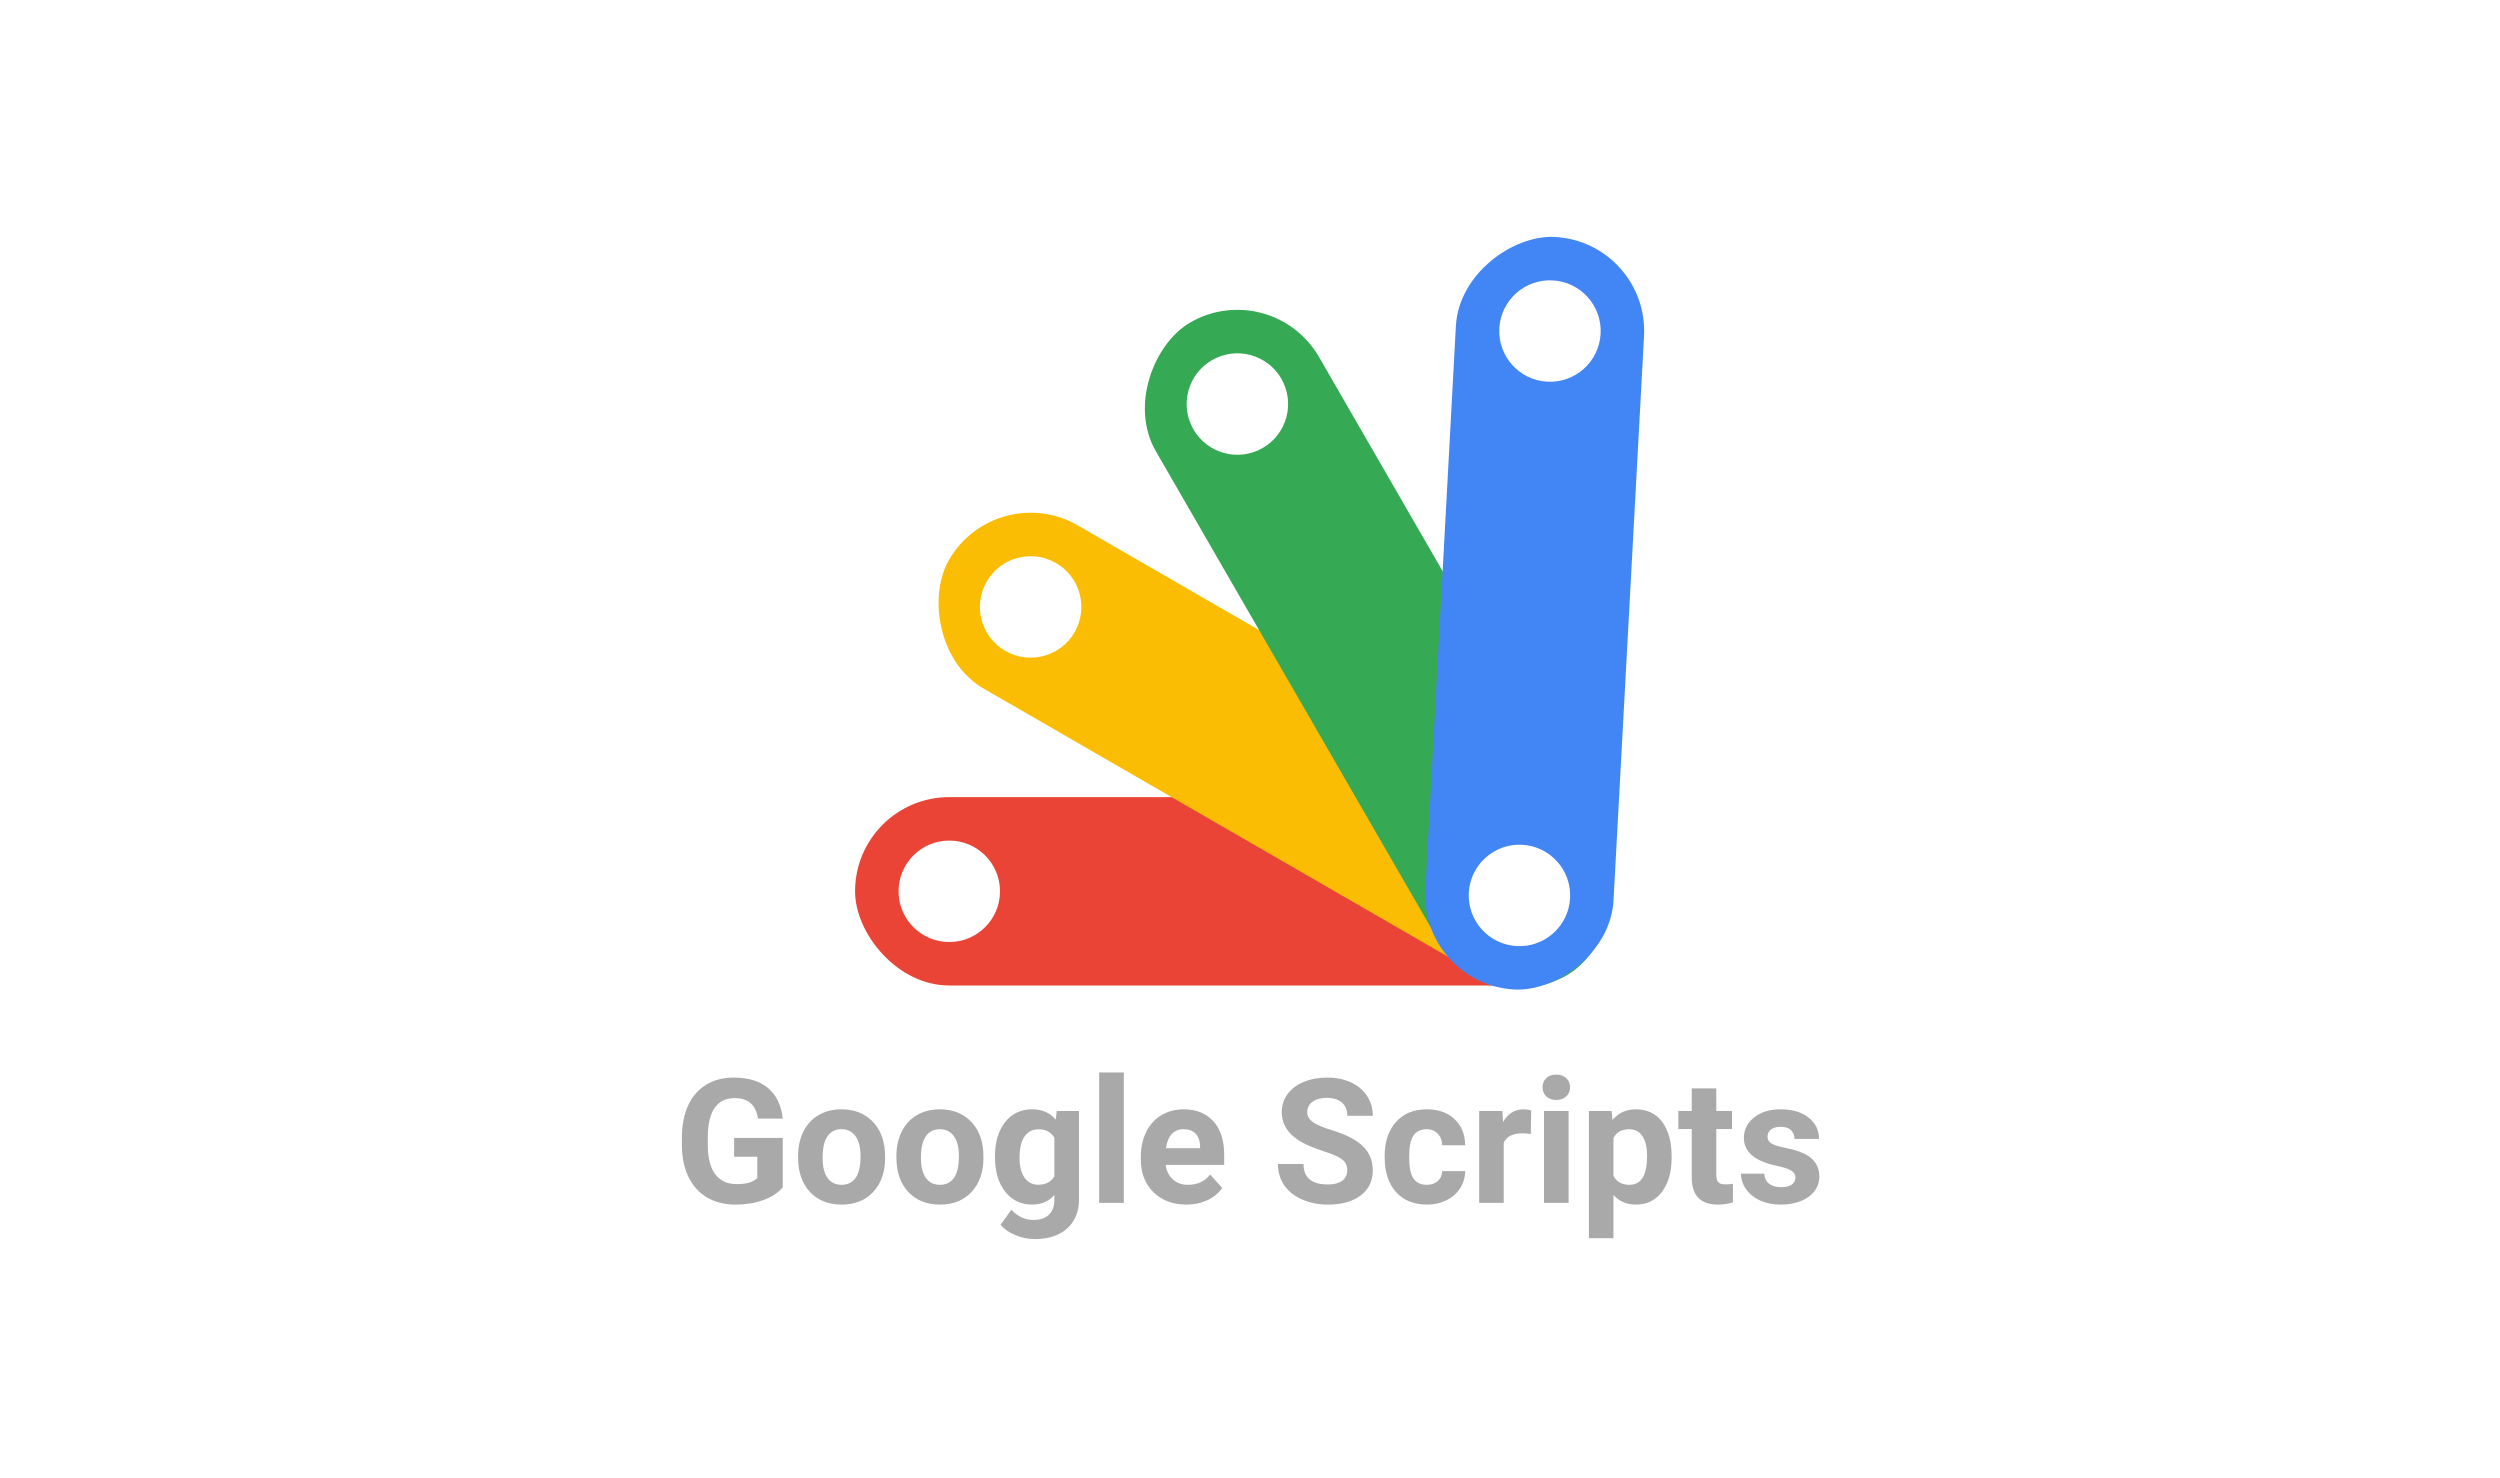
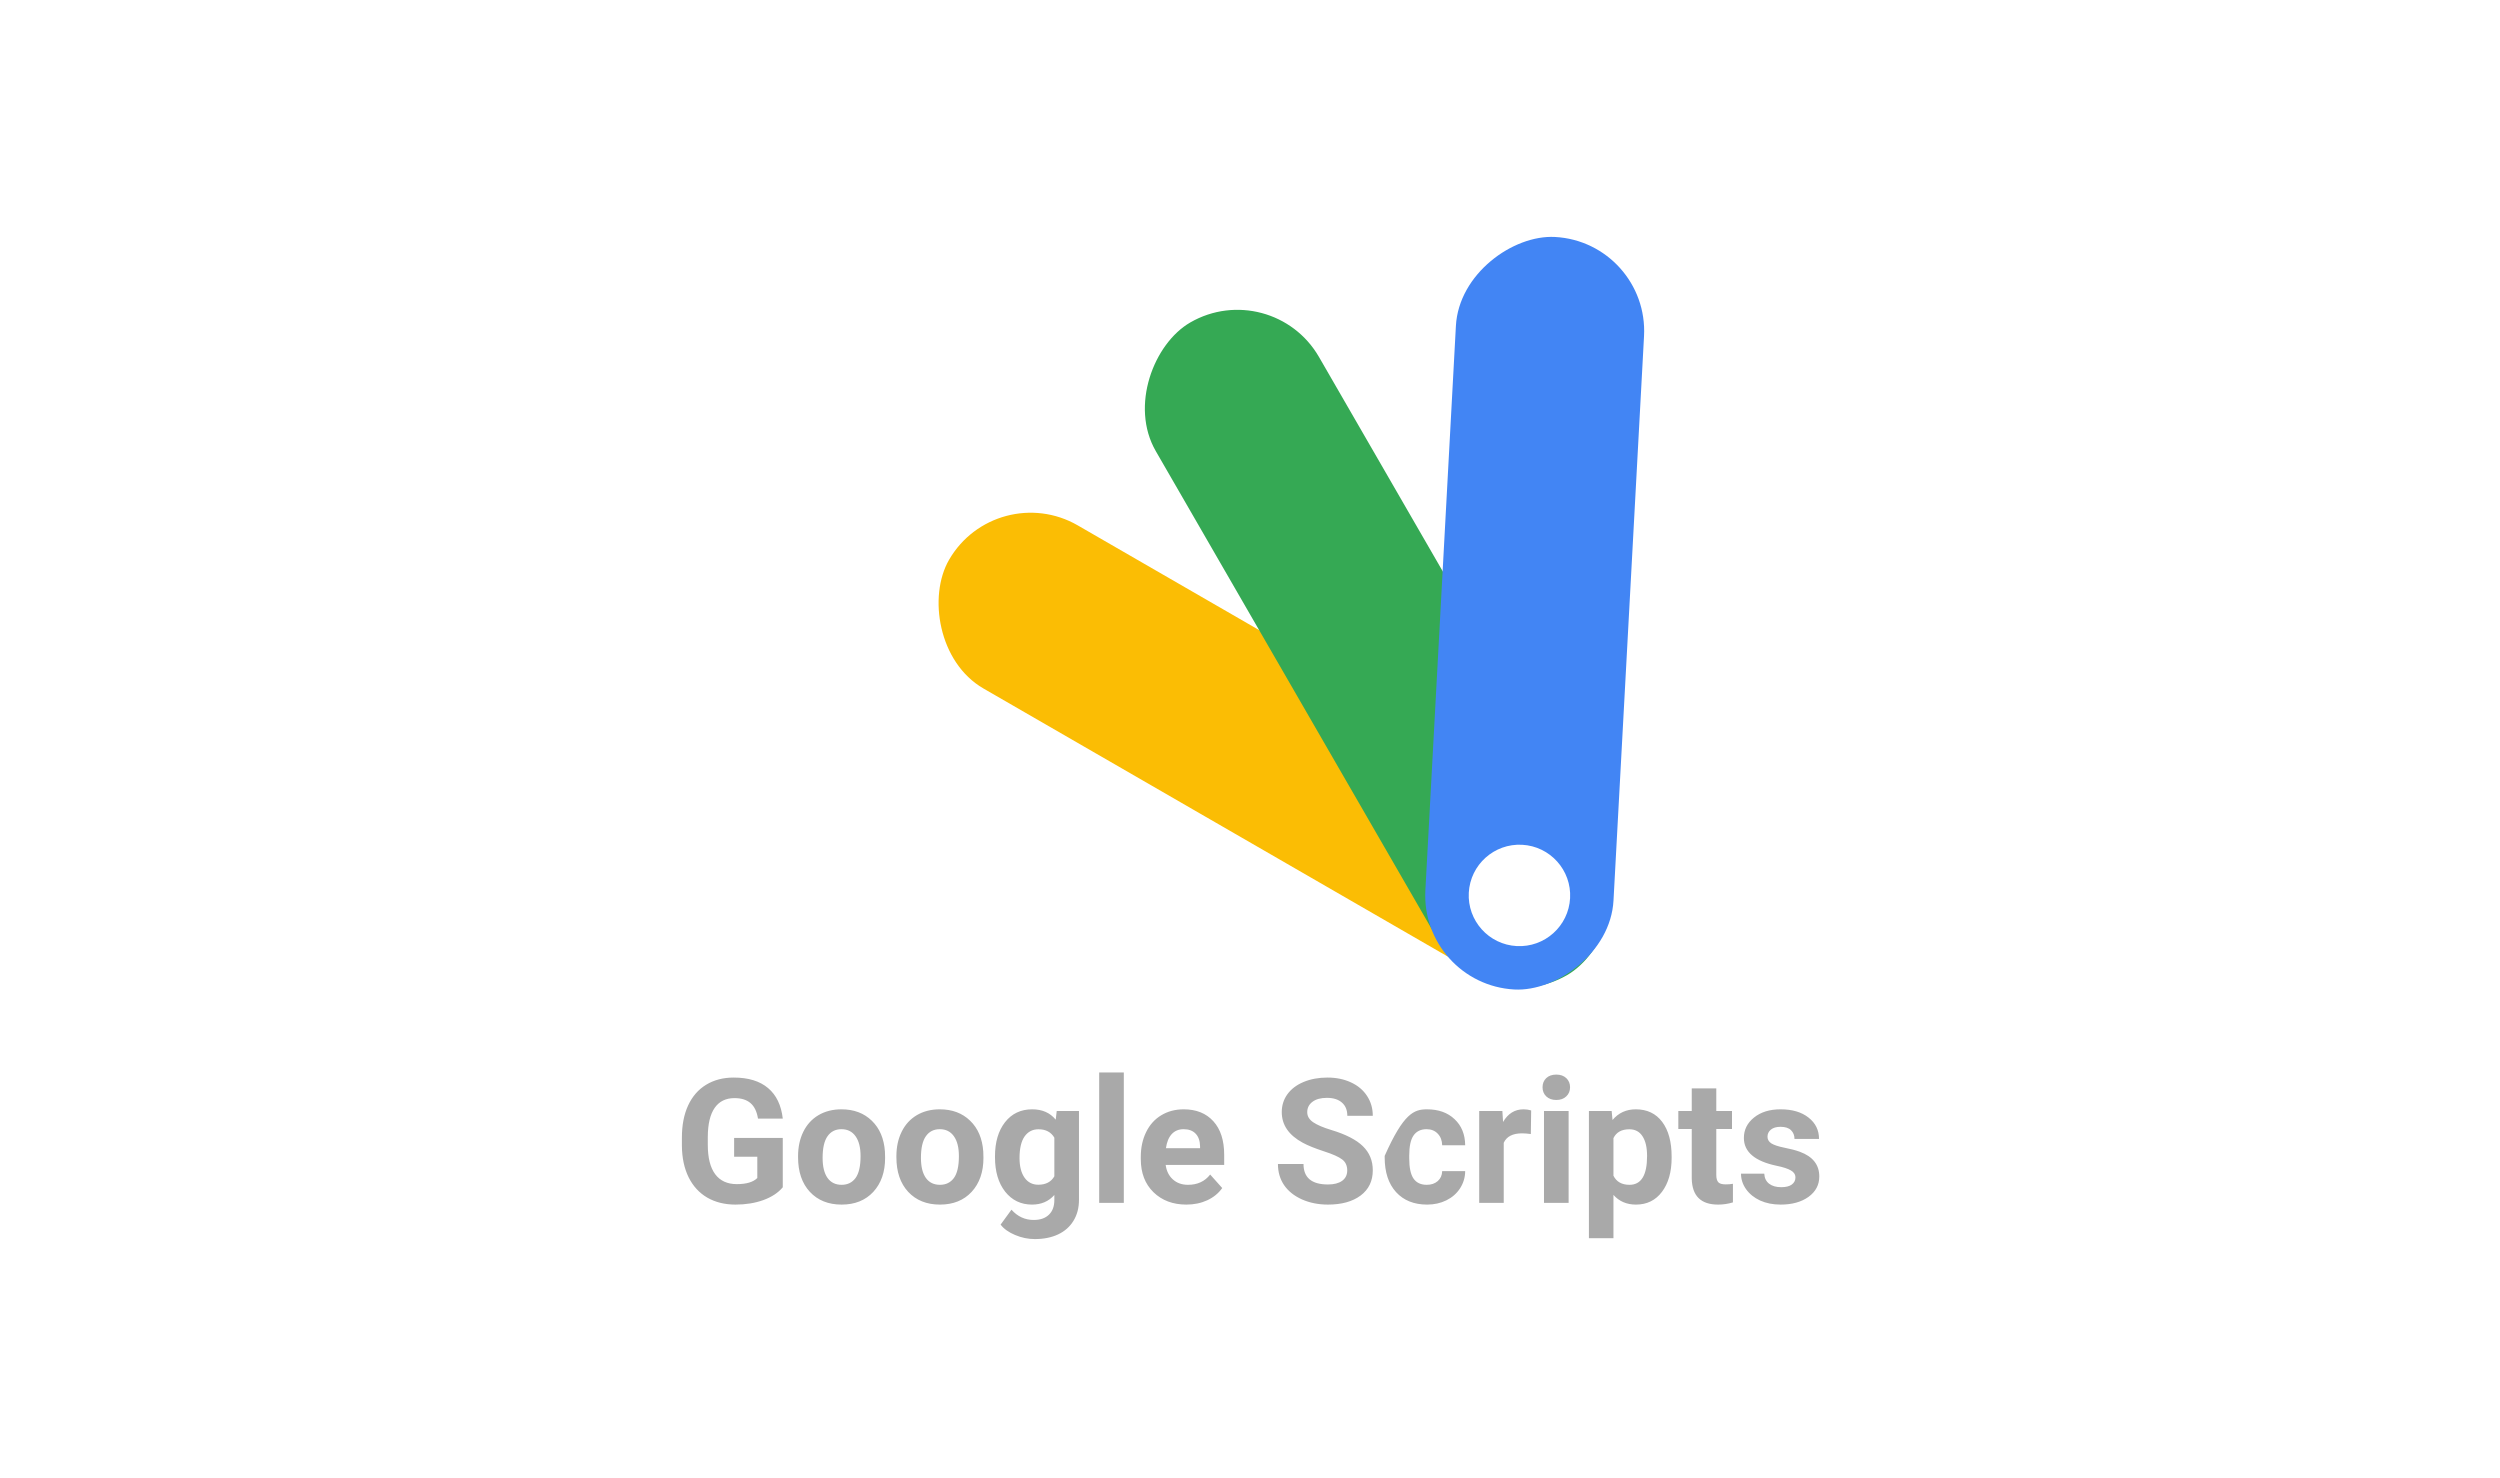
<svg xmlns="http://www.w3.org/2000/svg" width="345" height="204" viewBox="0 0 345 204" fill="none">
  <rect width="345" height="204" fill="white" />
-   <rect x="118" y="110" width="104" height="26" rx="13" fill="#E94435" />
  <circle cx="131" cy="123" r="7" fill="white" />
  <circle cx="209" cy="123" r="7" fill="white" />
  <rect x="137.467" y="66" width="104" height="26" rx="13" transform="rotate(30 137.467 66)" fill="#FBBD04" />
-   <circle cx="142.225" cy="83.758" r="7" transform="rotate(30 142.225 83.758)" fill="white" />
  <circle cx="209.775" cy="122.758" r="7" transform="rotate(30 209.775 122.758)" fill="white" />
  <rect x="175.517" y="38" width="104" height="26" rx="13" transform="rotate(60 175.517 38)" fill="#35A954" />
-   <circle cx="170.758" cy="55.758" r="7" transform="rotate(60 170.758 55.758)" fill="white" />
  <circle cx="209.758" cy="123.308" r="7" transform="rotate(60 209.758 123.308)" fill="white" />
  <rect x="227.578" y="33.404" width="104" height="26" rx="13" transform="rotate(93.096 227.578 33.404)" fill="#4285F4" />
-   <circle cx="213.895" cy="45.683" r="7" transform="rotate(93.096 213.895 45.683)" fill="white" />
  <circle cx="209.683" cy="123.569" r="7" transform="rotate(93.096 209.683 123.569)" fill="white" />
-   <path d="M108.023 163.844C107.391 164.602 106.496 165.191 105.34 165.613C104.184 166.027 102.902 166.234 101.496 166.234C100.02 166.234 98.723 165.914 97.606 165.273C96.496 164.625 95.637 163.688 95.027 162.461C94.426 161.234 94.117 159.793 94.102 158.137V156.977C94.102 155.273 94.387 153.801 94.957 152.559C95.535 151.309 96.363 150.355 97.441 149.699C98.527 149.035 99.797 148.703 101.25 148.703C103.273 148.703 104.855 149.188 105.996 150.156C107.137 151.117 107.812 152.52 108.023 154.363H104.602C104.445 153.387 104.098 152.672 103.559 152.219C103.027 151.766 102.293 151.539 101.355 151.539C100.16 151.539 99.25 151.988 98.625 152.887C98 153.785 97.684 155.121 97.676 156.895V157.984C97.676 159.773 98.016 161.125 98.695 162.039C99.375 162.953 100.371 163.41 101.684 163.41C103.004 163.41 103.945 163.129 104.508 162.566V159.625H101.309V157.035H108.023V163.844ZM110.133 159.543C110.133 158.285 110.375 157.164 110.859 156.18C111.344 155.195 112.039 154.434 112.945 153.895C113.859 153.355 114.918 153.086 116.121 153.086C117.832 153.086 119.227 153.609 120.305 154.656C121.391 155.703 121.996 157.125 122.121 158.922L122.145 159.789C122.145 161.734 121.602 163.297 120.516 164.477C119.43 165.648 117.973 166.234 116.145 166.234C114.316 166.234 112.855 165.648 111.762 164.477C110.676 163.305 110.133 161.711 110.133 159.695V159.543ZM113.52 159.789C113.52 160.992 113.746 161.914 114.199 162.555C114.652 163.188 115.301 163.504 116.145 163.504C116.965 163.504 117.605 163.191 118.066 162.566C118.527 161.934 118.758 160.926 118.758 159.543C118.758 158.363 118.527 157.449 118.066 156.801C117.605 156.152 116.957 155.828 116.121 155.828C115.293 155.828 114.652 156.152 114.199 156.801C113.746 157.441 113.52 158.438 113.52 159.789ZM123.703 159.543C123.703 158.285 123.945 157.164 124.43 156.18C124.914 155.195 125.609 154.434 126.516 153.895C127.43 153.355 128.488 153.086 129.691 153.086C131.402 153.086 132.797 153.609 133.875 154.656C134.961 155.703 135.566 157.125 135.691 158.922L135.715 159.789C135.715 161.734 135.172 163.297 134.086 164.477C133 165.648 131.543 166.234 129.715 166.234C127.887 166.234 126.426 165.648 125.332 164.477C124.246 163.305 123.703 161.711 123.703 159.695V159.543ZM127.09 159.789C127.09 160.992 127.316 161.914 127.77 162.555C128.223 163.188 128.871 163.504 129.715 163.504C130.535 163.504 131.176 163.191 131.637 162.566C132.098 161.934 132.328 160.926 132.328 159.543C132.328 158.363 132.098 157.449 131.637 156.801C131.176 156.152 130.527 155.828 129.691 155.828C128.863 155.828 128.223 156.152 127.77 156.801C127.316 157.441 127.09 158.438 127.09 159.789ZM137.309 159.566C137.309 157.621 137.77 156.055 138.691 154.867C139.621 153.68 140.871 153.086 142.441 153.086C143.832 153.086 144.914 153.562 145.688 154.516L145.828 153.32H148.898V165.578C148.898 166.688 148.645 167.652 148.137 168.473C147.637 169.293 146.93 169.918 146.016 170.348C145.102 170.777 144.031 170.992 142.805 170.992C141.875 170.992 140.969 170.805 140.086 170.43C139.203 170.062 138.535 169.586 138.082 169L139.582 166.938C140.426 167.883 141.449 168.355 142.652 168.355C143.551 168.355 144.25 168.113 144.75 167.629C145.25 167.152 145.5 166.473 145.5 165.59V164.91C144.719 165.793 143.691 166.234 142.418 166.234C140.895 166.234 139.66 165.641 138.715 164.453C137.777 163.258 137.309 161.676 137.309 159.707V159.566ZM140.695 159.812C140.695 160.961 140.926 161.863 141.387 162.52C141.848 163.168 142.48 163.492 143.285 163.492C144.316 163.492 145.055 163.105 145.5 162.332V157C145.047 156.227 144.316 155.84 143.309 155.84C142.496 155.84 141.855 156.172 141.387 156.836C140.926 157.5 140.695 158.492 140.695 159.812ZM155.086 166H151.688V148H155.086V166ZM163.723 166.234C161.863 166.234 160.348 165.664 159.176 164.523C158.012 163.383 157.43 161.863 157.43 159.965V159.637C157.43 158.363 157.676 157.227 158.168 156.227C158.66 155.219 159.355 154.445 160.254 153.906C161.16 153.359 162.191 153.086 163.348 153.086C165.082 153.086 166.445 153.633 167.438 154.727C168.438 155.82 168.938 157.371 168.938 159.379V160.762H160.863C160.973 161.59 161.301 162.254 161.848 162.754C162.402 163.254 163.102 163.504 163.945 163.504C165.25 163.504 166.27 163.031 167.004 162.086L168.668 163.949C168.16 164.668 167.473 165.23 166.605 165.637C165.738 166.035 164.777 166.234 163.723 166.234ZM163.336 155.828C162.664 155.828 162.117 156.055 161.695 156.508C161.281 156.961 161.016 157.609 160.898 158.453H165.609V158.184C165.594 157.434 165.391 156.855 165 156.449C164.609 156.035 164.055 155.828 163.336 155.828ZM185.918 161.523C185.918 160.859 185.684 160.352 185.215 160C184.746 159.641 183.902 159.266 182.684 158.875C181.465 158.477 180.5 158.086 179.789 157.703C177.852 156.656 176.883 155.246 176.883 153.473C176.883 152.551 177.141 151.73 177.656 151.012C178.18 150.285 178.926 149.719 179.895 149.312C180.871 148.906 181.965 148.703 183.176 148.703C184.395 148.703 185.48 148.926 186.434 149.371C187.387 149.809 188.125 150.43 188.648 151.234C189.18 152.039 189.445 152.953 189.445 153.977H185.93C185.93 153.195 185.684 152.59 185.191 152.16C184.699 151.723 184.008 151.504 183.117 151.504C182.258 151.504 181.59 151.688 181.113 152.055C180.637 152.414 180.398 152.891 180.398 153.484C180.398 154.039 180.676 154.504 181.23 154.879C181.793 155.254 182.617 155.605 183.703 155.934C185.703 156.535 187.16 157.281 188.074 158.172C188.988 159.062 189.445 160.172 189.445 161.5C189.445 162.977 188.887 164.137 187.77 164.98C186.652 165.816 185.148 166.234 183.258 166.234C181.945 166.234 180.75 165.996 179.672 165.52C178.594 165.035 177.77 164.375 177.199 163.539C176.637 162.703 176.355 161.734 176.355 160.633H179.883C179.883 162.516 181.008 163.457 183.258 163.457C184.094 163.457 184.746 163.289 185.215 162.953C185.684 162.609 185.918 162.133 185.918 161.523ZM196.887 163.504C197.512 163.504 198.02 163.332 198.41 162.988C198.801 162.645 199.004 162.188 199.02 161.617H202.195C202.188 162.477 201.953 163.266 201.492 163.984C201.031 164.695 200.398 165.25 199.594 165.648C198.797 166.039 197.914 166.234 196.945 166.234C195.133 166.234 193.703 165.66 192.656 164.512C191.609 163.355 191.086 161.762 191.086 159.73V159.508C191.086 157.555 191.605 155.996 192.645 154.832C193.684 153.668 195.109 153.086 196.922 153.086C198.508 153.086 199.777 153.539 200.73 154.445C201.691 155.344 202.18 156.543 202.195 158.043H199.02C199.004 157.387 198.801 156.855 198.41 156.449C198.02 156.035 197.504 155.828 196.863 155.828C196.074 155.828 195.477 156.117 195.07 156.695C194.672 157.266 194.473 158.195 194.473 159.484V159.836C194.473 161.141 194.672 162.078 195.07 162.648C195.469 163.219 196.074 163.504 196.887 163.504ZM211.254 156.496C210.793 156.434 210.387 156.402 210.035 156.402C208.754 156.402 207.914 156.836 207.516 157.703V166H204.129V153.32H207.328L207.422 154.832C208.102 153.668 209.043 153.086 210.246 153.086C210.621 153.086 210.973 153.137 211.301 153.238L211.254 156.496ZM216.469 166H213.07V153.32H216.469V166ZM212.871 150.039C212.871 149.531 213.039 149.113 213.375 148.785C213.719 148.457 214.184 148.293 214.77 148.293C215.348 148.293 215.809 148.457 216.152 148.785C216.496 149.113 216.668 149.531 216.668 150.039C216.668 150.555 216.492 150.977 216.141 151.305C215.797 151.633 215.34 151.797 214.77 151.797C214.199 151.797 213.738 151.633 213.387 151.305C213.043 150.977 212.871 150.555 212.871 150.039ZM230.684 159.777C230.684 161.73 230.238 163.297 229.348 164.477C228.465 165.648 227.27 166.234 225.762 166.234C224.48 166.234 223.445 165.789 222.656 164.898V170.875H219.27V153.32H222.41L222.527 154.562C223.348 153.578 224.418 153.086 225.738 153.086C227.301 153.086 228.516 153.664 229.383 154.82C230.25 155.977 230.684 157.57 230.684 159.602V159.777ZM227.297 159.531C227.297 158.352 227.086 157.441 226.664 156.801C226.25 156.16 225.645 155.84 224.848 155.84C223.785 155.84 223.055 156.246 222.656 157.059V162.25C223.07 163.086 223.809 163.504 224.871 163.504C226.488 163.504 227.297 162.18 227.297 159.531ZM236.848 150.203V153.32H239.016V155.805H236.848V162.133C236.848 162.602 236.938 162.938 237.117 163.141C237.297 163.344 237.641 163.445 238.148 163.445C238.523 163.445 238.855 163.418 239.145 163.363V165.93C238.48 166.133 237.797 166.234 237.094 166.234C234.719 166.234 233.508 165.035 233.461 162.637V155.805H231.609V153.32H233.461V150.203H236.848ZM247.77 162.496C247.77 162.082 247.562 161.758 247.148 161.523C246.742 161.281 246.086 161.066 245.18 160.879C242.164 160.246 240.656 158.965 240.656 157.035C240.656 155.91 241.121 154.973 242.051 154.223C242.988 153.465 244.211 153.086 245.719 153.086C247.328 153.086 248.613 153.465 249.574 154.223C250.543 154.98 251.027 155.965 251.027 157.176H247.641C247.641 156.691 247.484 156.293 247.172 155.98C246.859 155.66 246.371 155.5 245.707 155.5C245.137 155.5 244.695 155.629 244.383 155.887C244.07 156.145 243.914 156.473 243.914 156.871C243.914 157.246 244.09 157.551 244.441 157.785C244.801 158.012 245.402 158.211 246.246 158.383C247.09 158.547 247.801 158.734 248.379 158.945C250.168 159.602 251.062 160.738 251.062 162.355C251.062 163.512 250.566 164.449 249.574 165.168C248.582 165.879 247.301 166.234 245.73 166.234C244.668 166.234 243.723 166.047 242.895 165.672C242.074 165.289 241.43 164.77 240.961 164.113C240.492 163.449 240.258 162.734 240.258 161.969H243.469C243.5 162.57 243.723 163.031 244.137 163.352C244.551 163.672 245.105 163.832 245.801 163.832C246.449 163.832 246.938 163.711 247.266 163.469C247.602 163.219 247.77 162.895 247.77 162.496Z" fill="#A9A9A9" />
+   <path d="M108.023 163.844C107.391 164.602 106.496 165.191 105.34 165.613C104.184 166.027 102.902 166.234 101.496 166.234C100.02 166.234 98.723 165.914 97.606 165.273C96.496 164.625 95.637 163.688 95.027 162.461C94.426 161.234 94.117 159.793 94.102 158.137V156.977C94.102 155.273 94.387 153.801 94.957 152.559C95.535 151.309 96.363 150.355 97.441 149.699C98.527 149.035 99.797 148.703 101.25 148.703C103.273 148.703 104.855 149.188 105.996 150.156C107.137 151.117 107.812 152.52 108.023 154.363H104.602C104.445 153.387 104.098 152.672 103.559 152.219C103.027 151.766 102.293 151.539 101.355 151.539C100.16 151.539 99.25 151.988 98.625 152.887C98 153.785 97.684 155.121 97.676 156.895V157.984C97.676 159.773 98.016 161.125 98.695 162.039C99.375 162.953 100.371 163.41 101.684 163.41C103.004 163.41 103.945 163.129 104.508 162.566V159.625H101.309V157.035H108.023V163.844ZM110.133 159.543C110.133 158.285 110.375 157.164 110.859 156.18C111.344 155.195 112.039 154.434 112.945 153.895C113.859 153.355 114.918 153.086 116.121 153.086C117.832 153.086 119.227 153.609 120.305 154.656C121.391 155.703 121.996 157.125 122.121 158.922L122.145 159.789C122.145 161.734 121.602 163.297 120.516 164.477C119.43 165.648 117.973 166.234 116.145 166.234C114.316 166.234 112.855 165.648 111.762 164.477C110.676 163.305 110.133 161.711 110.133 159.695V159.543ZM113.52 159.789C113.52 160.992 113.746 161.914 114.199 162.555C114.652 163.188 115.301 163.504 116.145 163.504C116.965 163.504 117.605 163.191 118.066 162.566C118.527 161.934 118.758 160.926 118.758 159.543C118.758 158.363 118.527 157.449 118.066 156.801C117.605 156.152 116.957 155.828 116.121 155.828C115.293 155.828 114.652 156.152 114.199 156.801C113.746 157.441 113.52 158.438 113.52 159.789ZM123.703 159.543C123.703 158.285 123.945 157.164 124.43 156.18C124.914 155.195 125.609 154.434 126.516 153.895C127.43 153.355 128.488 153.086 129.691 153.086C131.402 153.086 132.797 153.609 133.875 154.656C134.961 155.703 135.566 157.125 135.691 158.922L135.715 159.789C135.715 161.734 135.172 163.297 134.086 164.477C133 165.648 131.543 166.234 129.715 166.234C127.887 166.234 126.426 165.648 125.332 164.477C124.246 163.305 123.703 161.711 123.703 159.695V159.543ZM127.09 159.789C127.09 160.992 127.316 161.914 127.77 162.555C128.223 163.188 128.871 163.504 129.715 163.504C130.535 163.504 131.176 163.191 131.637 162.566C132.098 161.934 132.328 160.926 132.328 159.543C132.328 158.363 132.098 157.449 131.637 156.801C131.176 156.152 130.527 155.828 129.691 155.828C128.863 155.828 128.223 156.152 127.77 156.801C127.316 157.441 127.09 158.438 127.09 159.789ZM137.309 159.566C137.309 157.621 137.77 156.055 138.691 154.867C139.621 153.68 140.871 153.086 142.441 153.086C143.832 153.086 144.914 153.562 145.688 154.516L145.828 153.32H148.898V165.578C148.898 166.688 148.645 167.652 148.137 168.473C147.637 169.293 146.93 169.918 146.016 170.348C145.102 170.777 144.031 170.992 142.805 170.992C141.875 170.992 140.969 170.805 140.086 170.43C139.203 170.062 138.535 169.586 138.082 169L139.582 166.938C140.426 167.883 141.449 168.355 142.652 168.355C143.551 168.355 144.25 168.113 144.75 167.629C145.25 167.152 145.5 166.473 145.5 165.59V164.91C144.719 165.793 143.691 166.234 142.418 166.234C140.895 166.234 139.66 165.641 138.715 164.453C137.777 163.258 137.309 161.676 137.309 159.707V159.566ZM140.695 159.812C140.695 160.961 140.926 161.863 141.387 162.52C141.848 163.168 142.48 163.492 143.285 163.492C144.316 163.492 145.055 163.105 145.5 162.332V157C145.047 156.227 144.316 155.84 143.309 155.84C142.496 155.84 141.855 156.172 141.387 156.836C140.926 157.5 140.695 158.492 140.695 159.812ZM155.086 166H151.688V148H155.086V166ZM163.723 166.234C161.863 166.234 160.348 165.664 159.176 164.523C158.012 163.383 157.43 161.863 157.43 159.965V159.637C157.43 158.363 157.676 157.227 158.168 156.227C158.66 155.219 159.355 154.445 160.254 153.906C161.16 153.359 162.191 153.086 163.348 153.086C165.082 153.086 166.445 153.633 167.438 154.727C168.438 155.82 168.938 157.371 168.938 159.379V160.762H160.863C160.973 161.59 161.301 162.254 161.848 162.754C162.402 163.254 163.102 163.504 163.945 163.504C165.25 163.504 166.27 163.031 167.004 162.086L168.668 163.949C168.16 164.668 167.473 165.23 166.605 165.637C165.738 166.035 164.777 166.234 163.723 166.234ZM163.336 155.828C162.664 155.828 162.117 156.055 161.695 156.508C161.281 156.961 161.016 157.609 160.898 158.453H165.609V158.184C165.594 157.434 165.391 156.855 165 156.449C164.609 156.035 164.055 155.828 163.336 155.828ZM185.918 161.523C185.918 160.859 185.684 160.352 185.215 160C184.746 159.641 183.902 159.266 182.684 158.875C181.465 158.477 180.5 158.086 179.789 157.703C177.852 156.656 176.883 155.246 176.883 153.473C176.883 152.551 177.141 151.73 177.656 151.012C178.18 150.285 178.926 149.719 179.895 149.312C180.871 148.906 181.965 148.703 183.176 148.703C184.395 148.703 185.48 148.926 186.434 149.371C187.387 149.809 188.125 150.43 188.648 151.234C189.18 152.039 189.445 152.953 189.445 153.977H185.93C185.93 153.195 185.684 152.59 185.191 152.16C184.699 151.723 184.008 151.504 183.117 151.504C182.258 151.504 181.59 151.688 181.113 152.055C180.637 152.414 180.398 152.891 180.398 153.484C180.398 154.039 180.676 154.504 181.23 154.879C181.793 155.254 182.617 155.605 183.703 155.934C185.703 156.535 187.16 157.281 188.074 158.172C188.988 159.062 189.445 160.172 189.445 161.5C189.445 162.977 188.887 164.137 187.77 164.98C186.652 165.816 185.148 166.234 183.258 166.234C181.945 166.234 180.75 165.996 179.672 165.52C178.594 165.035 177.77 164.375 177.199 163.539C176.637 162.703 176.355 161.734 176.355 160.633H179.883C179.883 162.516 181.008 163.457 183.258 163.457C184.094 163.457 184.746 163.289 185.215 162.953C185.684 162.609 185.918 162.133 185.918 161.523ZM196.887 163.504C197.512 163.504 198.02 163.332 198.41 162.988C198.801 162.645 199.004 162.188 199.02 161.617H202.195C202.188 162.477 201.953 163.266 201.492 163.984C201.031 164.695 200.398 165.25 199.594 165.648C198.797 166.039 197.914 166.234 196.945 166.234C195.133 166.234 193.703 165.66 192.656 164.512C191.609 163.355 191.086 161.762 191.086 159.73V159.508C193.684 153.668 195.109 153.086 196.922 153.086C198.508 153.086 199.777 153.539 200.73 154.445C201.691 155.344 202.18 156.543 202.195 158.043H199.02C199.004 157.387 198.801 156.855 198.41 156.449C198.02 156.035 197.504 155.828 196.863 155.828C196.074 155.828 195.477 156.117 195.07 156.695C194.672 157.266 194.473 158.195 194.473 159.484V159.836C194.473 161.141 194.672 162.078 195.07 162.648C195.469 163.219 196.074 163.504 196.887 163.504ZM211.254 156.496C210.793 156.434 210.387 156.402 210.035 156.402C208.754 156.402 207.914 156.836 207.516 157.703V166H204.129V153.32H207.328L207.422 154.832C208.102 153.668 209.043 153.086 210.246 153.086C210.621 153.086 210.973 153.137 211.301 153.238L211.254 156.496ZM216.469 166H213.07V153.32H216.469V166ZM212.871 150.039C212.871 149.531 213.039 149.113 213.375 148.785C213.719 148.457 214.184 148.293 214.77 148.293C215.348 148.293 215.809 148.457 216.152 148.785C216.496 149.113 216.668 149.531 216.668 150.039C216.668 150.555 216.492 150.977 216.141 151.305C215.797 151.633 215.34 151.797 214.77 151.797C214.199 151.797 213.738 151.633 213.387 151.305C213.043 150.977 212.871 150.555 212.871 150.039ZM230.684 159.777C230.684 161.73 230.238 163.297 229.348 164.477C228.465 165.648 227.27 166.234 225.762 166.234C224.48 166.234 223.445 165.789 222.656 164.898V170.875H219.27V153.32H222.41L222.527 154.562C223.348 153.578 224.418 153.086 225.738 153.086C227.301 153.086 228.516 153.664 229.383 154.82C230.25 155.977 230.684 157.57 230.684 159.602V159.777ZM227.297 159.531C227.297 158.352 227.086 157.441 226.664 156.801C226.25 156.16 225.645 155.84 224.848 155.84C223.785 155.84 223.055 156.246 222.656 157.059V162.25C223.07 163.086 223.809 163.504 224.871 163.504C226.488 163.504 227.297 162.18 227.297 159.531ZM236.848 150.203V153.32H239.016V155.805H236.848V162.133C236.848 162.602 236.938 162.938 237.117 163.141C237.297 163.344 237.641 163.445 238.148 163.445C238.523 163.445 238.855 163.418 239.145 163.363V165.93C238.48 166.133 237.797 166.234 237.094 166.234C234.719 166.234 233.508 165.035 233.461 162.637V155.805H231.609V153.32H233.461V150.203H236.848ZM247.77 162.496C247.77 162.082 247.562 161.758 247.148 161.523C246.742 161.281 246.086 161.066 245.18 160.879C242.164 160.246 240.656 158.965 240.656 157.035C240.656 155.91 241.121 154.973 242.051 154.223C242.988 153.465 244.211 153.086 245.719 153.086C247.328 153.086 248.613 153.465 249.574 154.223C250.543 154.98 251.027 155.965 251.027 157.176H247.641C247.641 156.691 247.484 156.293 247.172 155.98C246.859 155.66 246.371 155.5 245.707 155.5C245.137 155.5 244.695 155.629 244.383 155.887C244.07 156.145 243.914 156.473 243.914 156.871C243.914 157.246 244.09 157.551 244.441 157.785C244.801 158.012 245.402 158.211 246.246 158.383C247.09 158.547 247.801 158.734 248.379 158.945C250.168 159.602 251.062 160.738 251.062 162.355C251.062 163.512 250.566 164.449 249.574 165.168C248.582 165.879 247.301 166.234 245.73 166.234C244.668 166.234 243.723 166.047 242.895 165.672C242.074 165.289 241.43 164.77 240.961 164.113C240.492 163.449 240.258 162.734 240.258 161.969H243.469C243.5 162.57 243.723 163.031 244.137 163.352C244.551 163.672 245.105 163.832 245.801 163.832C246.449 163.832 246.938 163.711 247.266 163.469C247.602 163.219 247.77 162.895 247.77 162.496Z" fill="#A9A9A9" />
</svg>